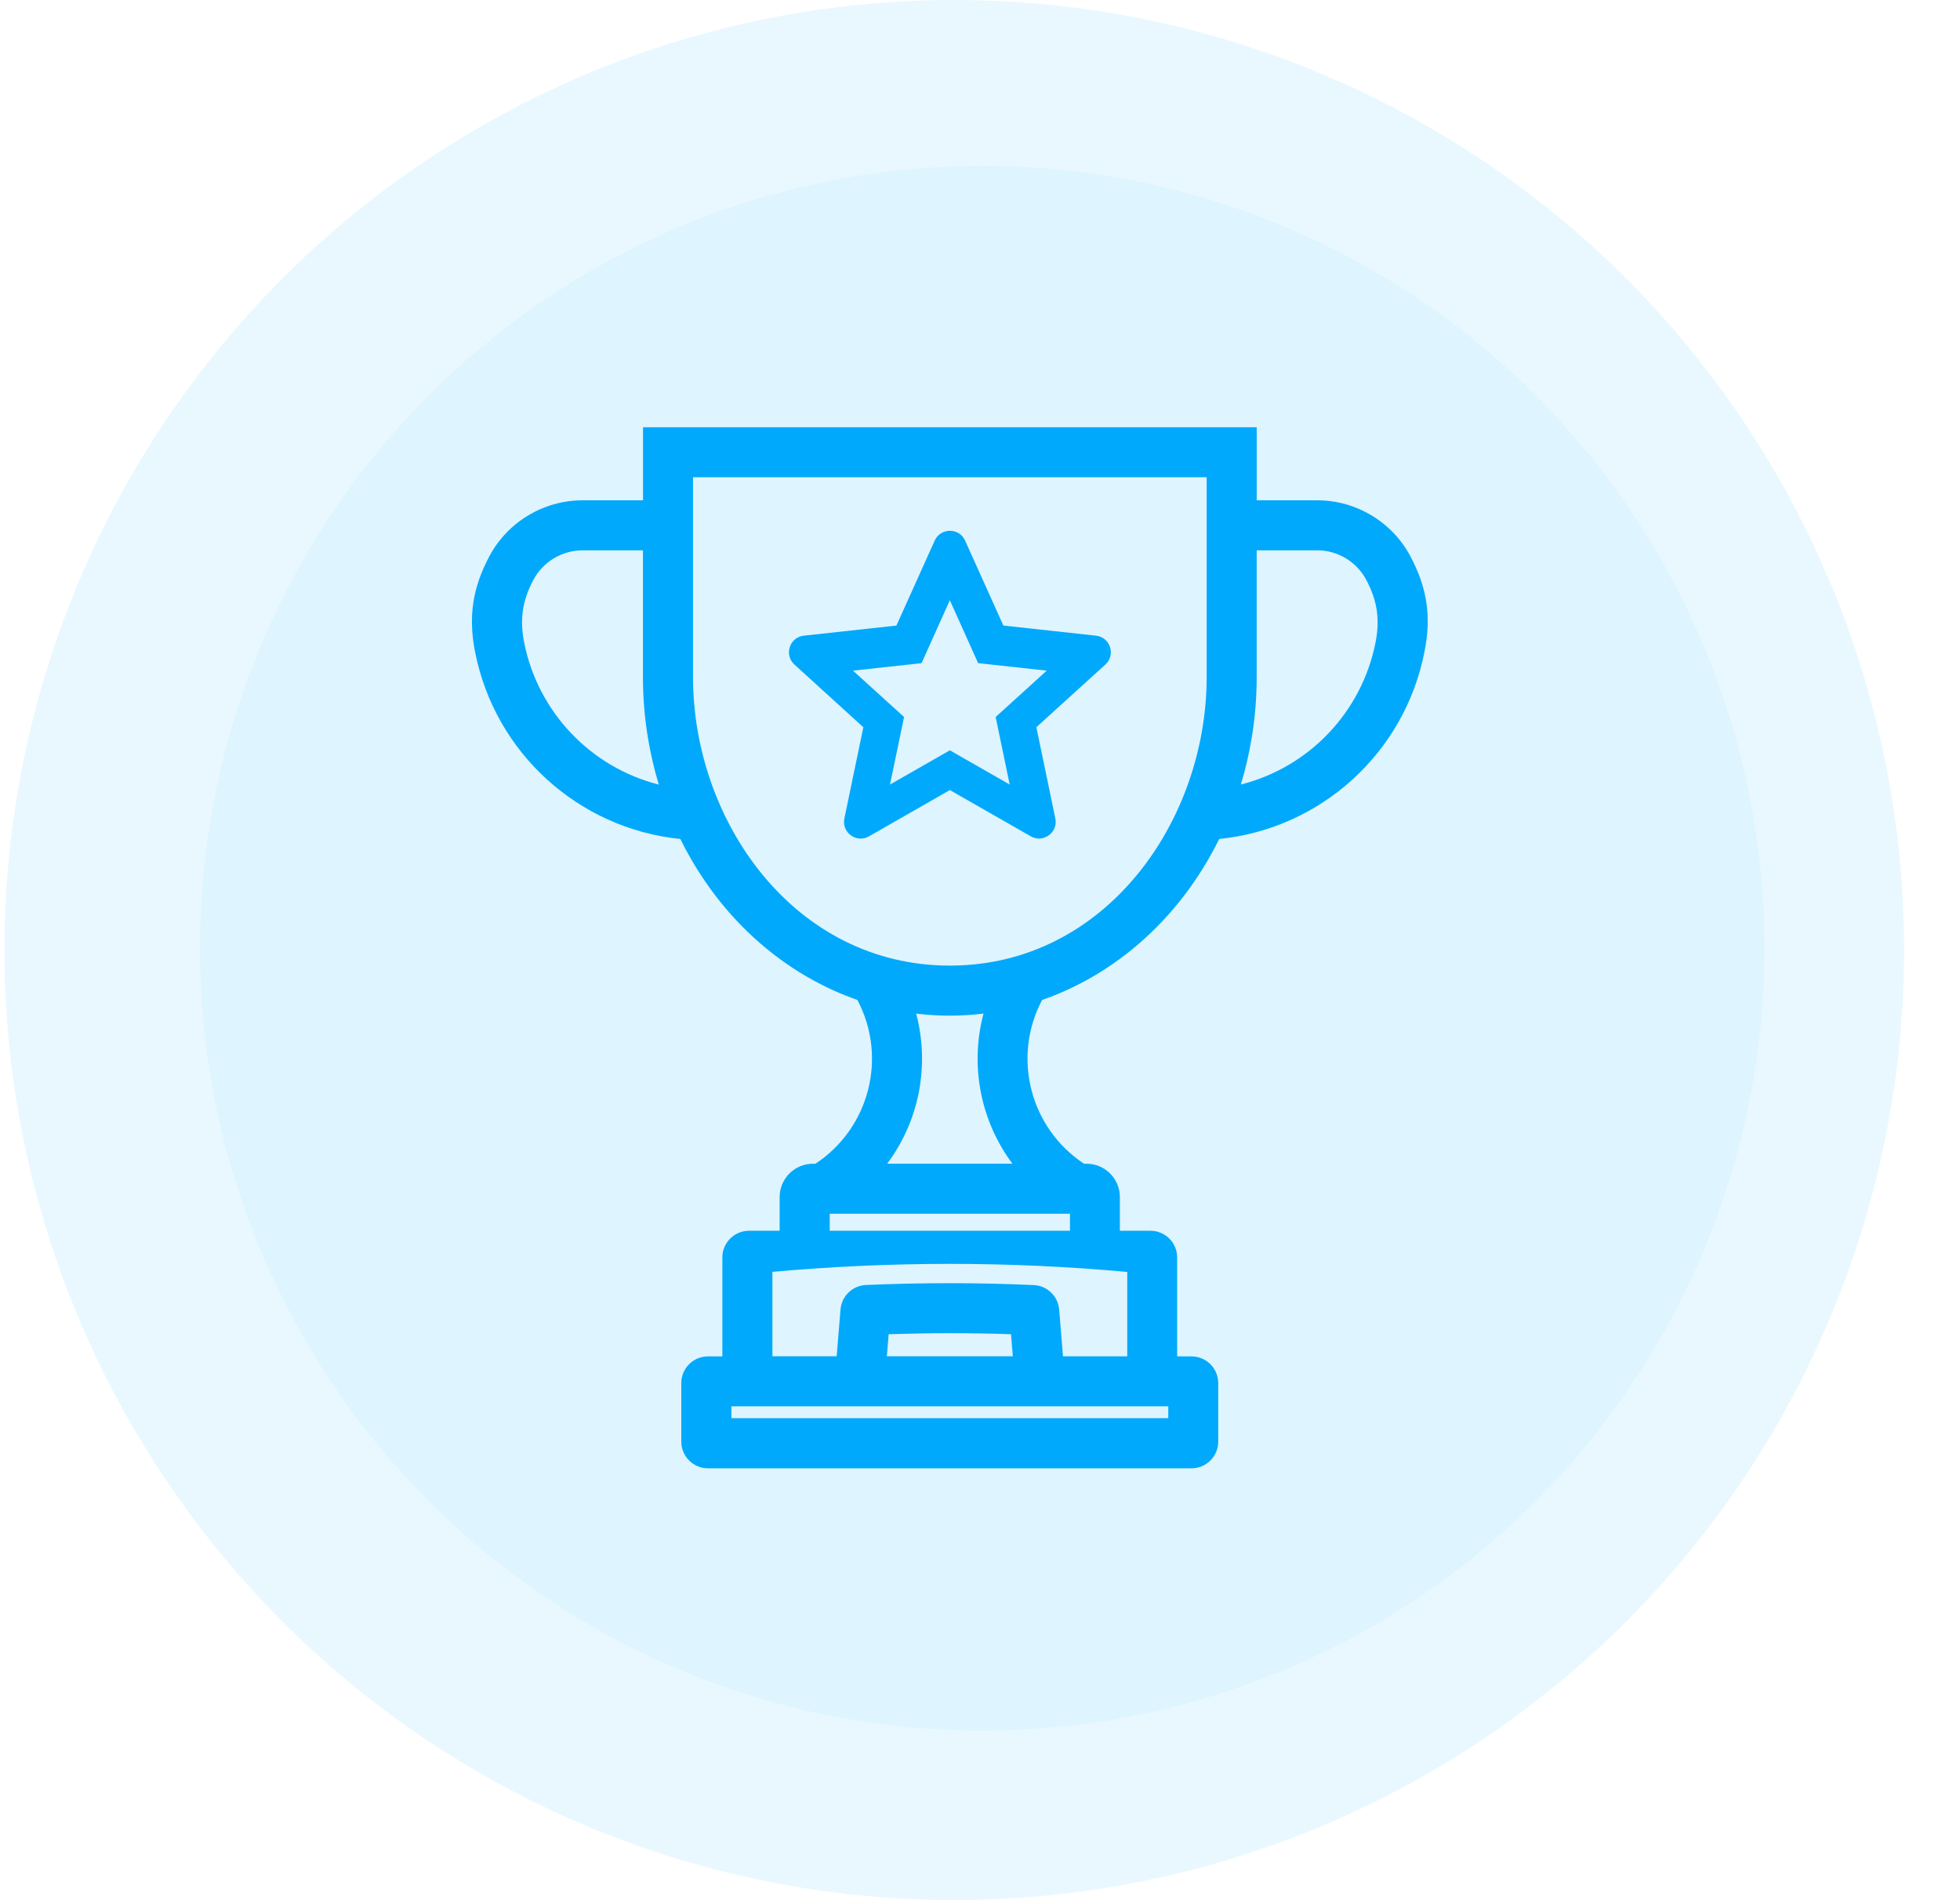
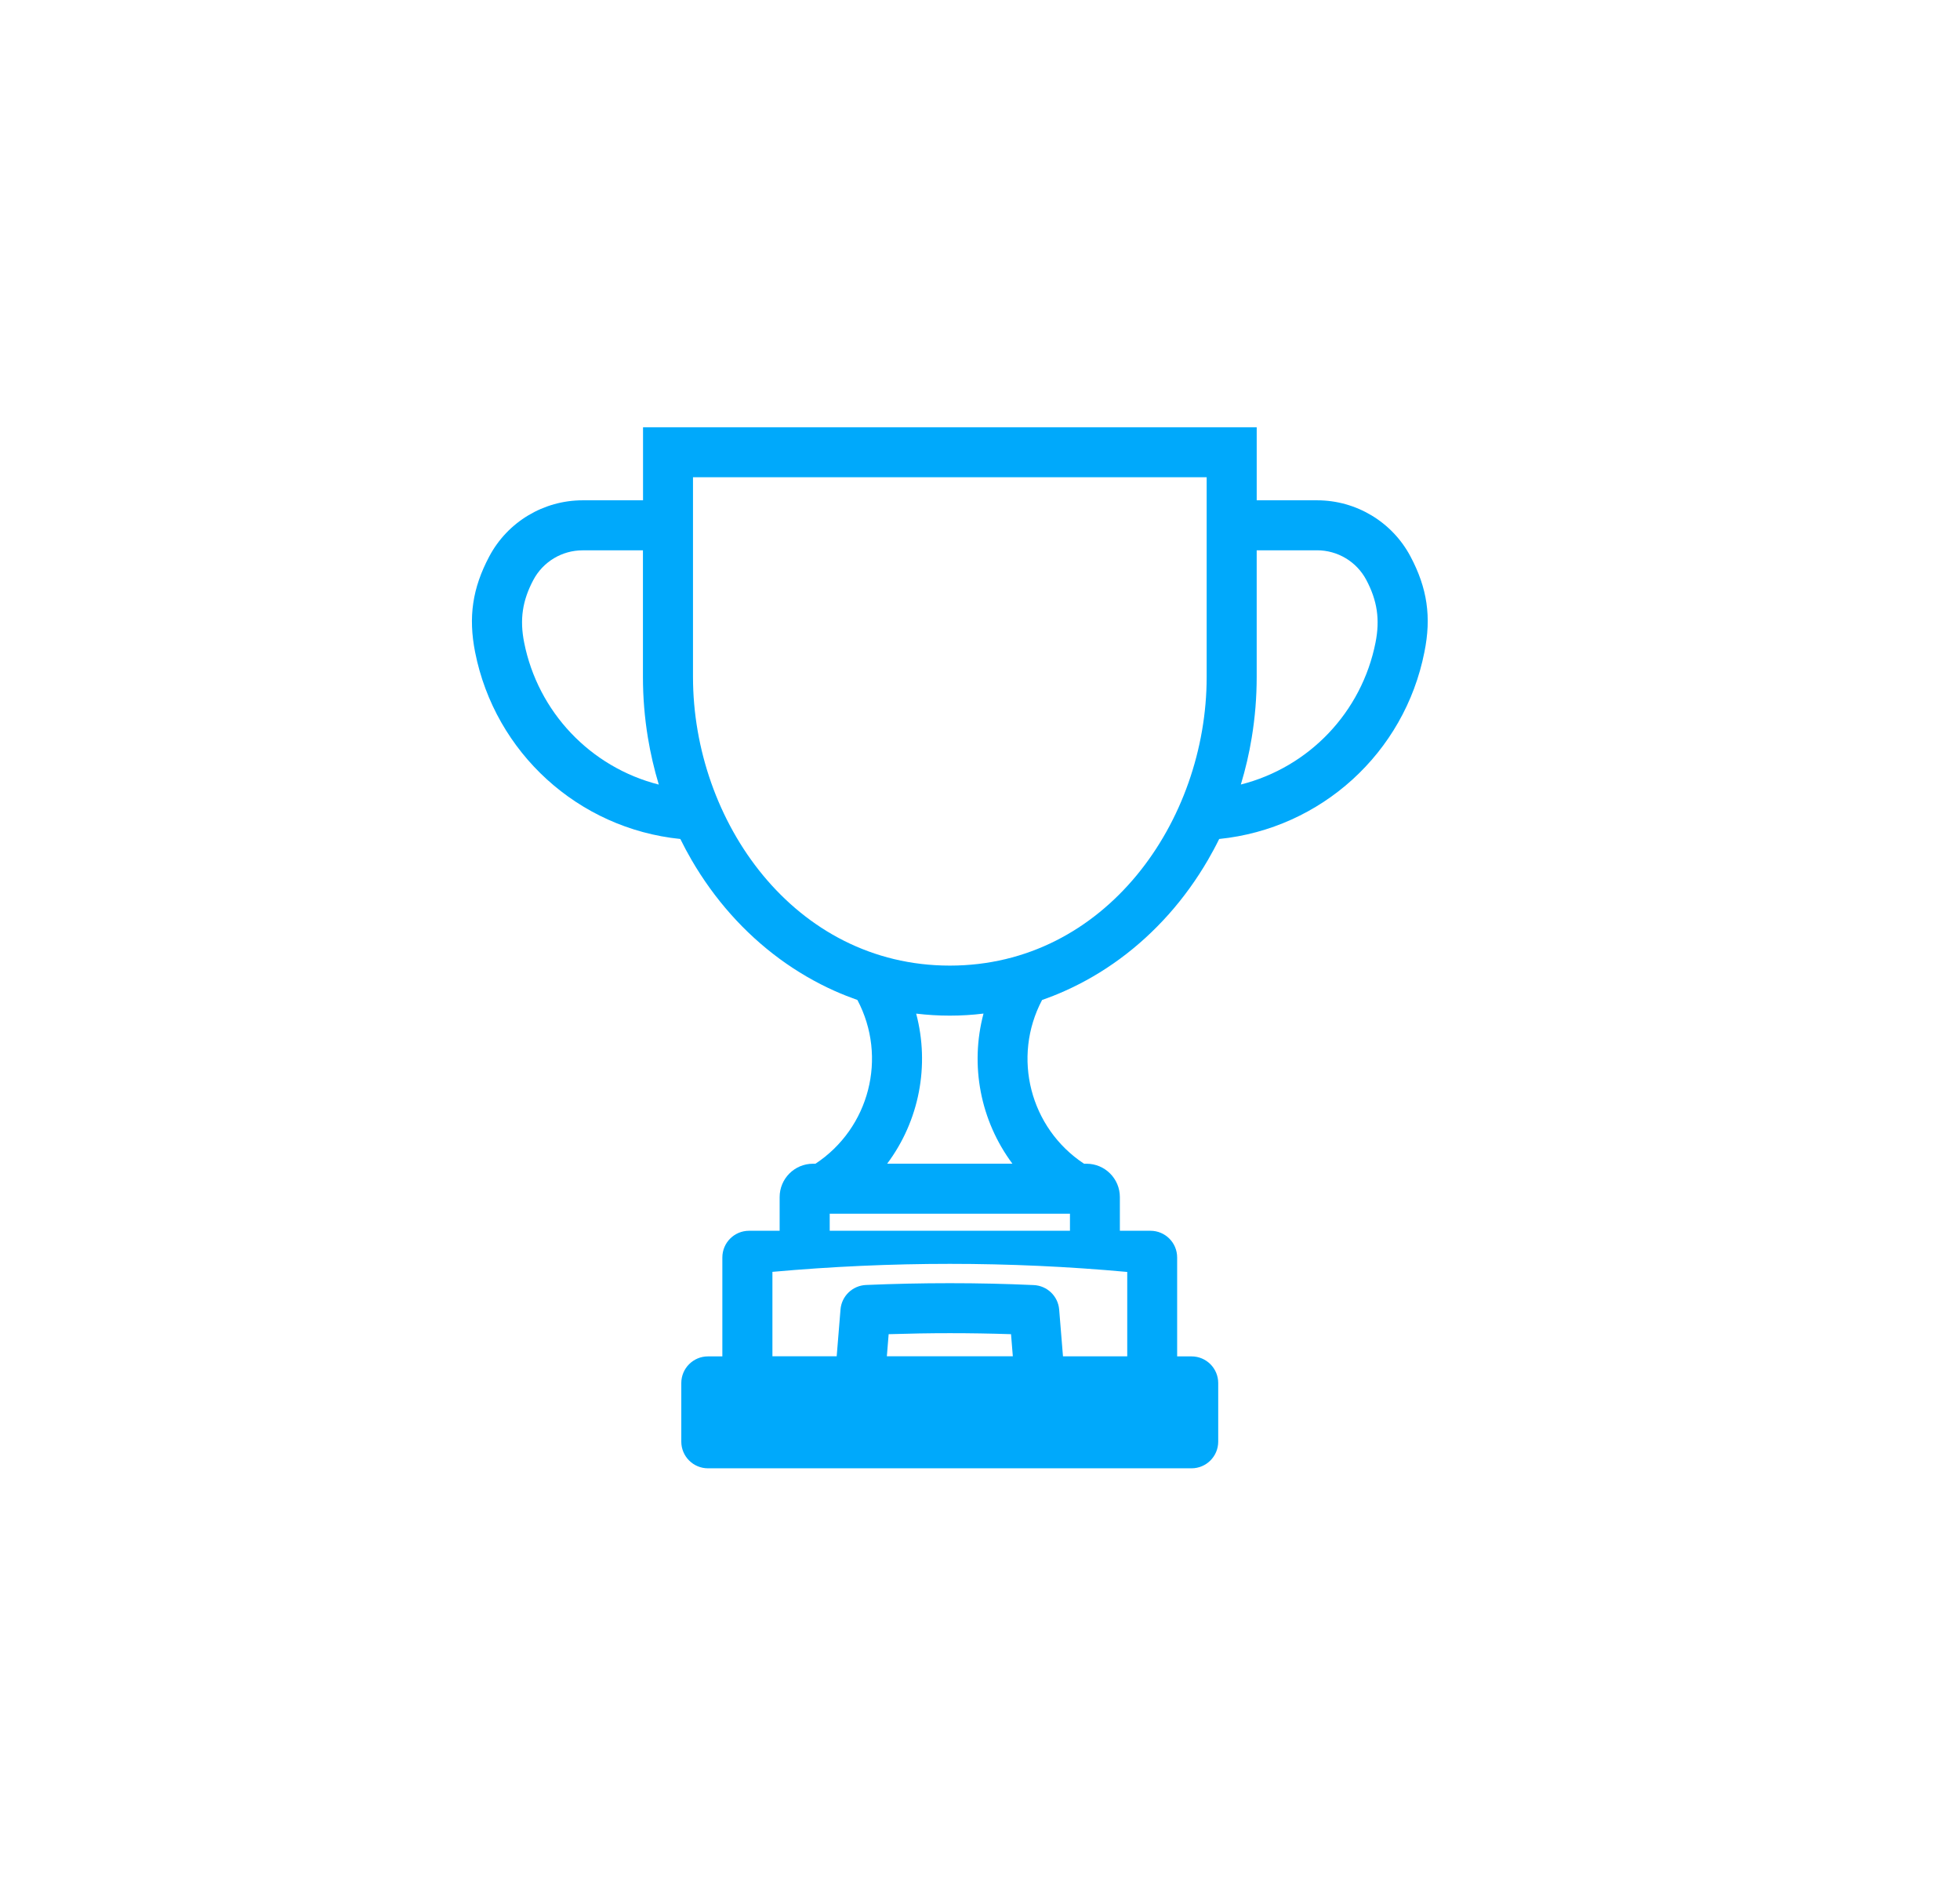
<svg xmlns="http://www.w3.org/2000/svg" width="130" height="126" viewBox="0 0 130 126" fill="none">
-   <circle cx="63.294" cy="63" r="63" fill="#E9F8FF" />
  <g filter="url(#filter0_b_242_168)">
-     <circle cx="65.147" cy="62.882" r="51.882" fill="#DEF4FE" />
-   </g>
-   <path d="M93.554 36.904C92.338 34.609 89.953 33.177 87.357 33.177H83.353V28.333H42.65V33.177H38.646C36.05 33.177 33.664 34.612 32.449 36.904C31.334 39.006 31.053 40.916 31.513 43.25C32.836 49.923 38.357 54.947 45.124 55.636C45.358 56.111 45.608 56.577 45.873 57.034C46.62 58.317 47.488 59.524 48.475 60.633C49.447 61.727 50.535 62.72 51.714 63.588C52.856 64.426 54.087 65.145 55.379 65.721C55.867 65.937 56.367 66.135 56.869 66.312C58.877 70.109 57.671 74.807 54.087 77.171H53.923C52.701 77.171 51.711 78.162 51.711 79.383V81.617H49.682C48.704 81.617 47.911 82.409 47.911 83.387V89.947H46.958C45.98 89.947 45.188 90.739 45.188 91.717V95.599C45.188 96.577 45.98 97.369 46.958 97.369H62.994H79.03C80.008 97.369 80.8 96.577 80.8 95.599V91.717C80.8 90.739 80.008 89.947 79.03 89.947H78.076V83.387C78.076 82.409 77.284 81.617 76.306 81.617H74.277V79.383C74.277 78.162 73.287 77.171 72.065 77.171H71.9C68.317 74.807 67.111 70.109 69.118 66.312C69.624 66.135 70.121 65.94 70.608 65.721C71.903 65.145 73.134 64.426 74.274 63.588C75.453 62.723 76.537 61.727 77.513 60.633C78.497 59.527 79.368 58.317 80.115 57.034C80.38 56.577 80.632 56.111 80.864 55.636C87.631 54.947 93.155 49.923 94.474 43.25C94.95 40.919 94.669 39.006 93.554 36.904ZM34.765 42.607C34.463 41.084 34.646 39.832 35.374 38.461C36.017 37.251 37.272 36.495 38.64 36.495H42.644V44.896C42.644 46.243 42.754 47.589 42.973 48.918C43.147 49.969 43.388 51.008 43.695 52.029C39.155 50.874 35.679 47.208 34.765 42.607ZM77.488 93.256V94.045H48.512V93.256H77.488ZM58.822 89.941C58.862 89.453 58.902 88.963 58.941 88.475C60.294 88.433 61.647 88.408 63 88.408C64.352 88.408 65.705 88.43 67.058 88.475C67.098 88.963 67.137 89.453 67.177 89.941H62.999H58.822ZM74.766 84.347V89.944H70.504C70.418 88.911 70.336 87.875 70.251 86.842C70.178 85.953 69.456 85.258 68.563 85.218C66.71 85.133 64.855 85.093 62.999 85.093C61.144 85.093 59.288 85.133 57.436 85.212C56.546 85.252 55.821 85.946 55.748 86.836C55.662 87.869 55.58 88.905 55.495 89.938H51.232V84.341C55.151 83.99 59.066 83.811 62.999 83.811C66.933 83.811 70.848 83.99 74.766 84.347ZM70.967 80.486V81.614H55.032V80.486H70.967ZM60.766 67.217C61.506 67.305 62.253 67.351 62.999 67.351C63.746 67.351 64.492 67.305 65.233 67.214C64.319 70.651 65.026 74.316 67.149 77.168H62.996H58.843C60.973 74.32 61.677 70.654 60.766 67.217ZM80.034 44.893C80.034 54.448 73.325 64.033 62.999 64.033C52.673 64.033 45.964 54.448 45.964 44.893V31.648H80.034V44.893ZM91.234 42.608C90.323 47.208 86.847 50.874 82.301 52.025C82.609 51.005 82.853 49.965 83.023 48.914C83.243 47.586 83.352 46.239 83.352 44.892V36.492H87.356C88.724 36.492 89.982 37.248 90.622 38.457C91.35 39.831 91.536 41.081 91.234 42.608Z" fill="#00A9FB" />
-   <path d="M57.263 48.226C56.843 50.243 56.422 52.26 56.005 54.277C55.81 55.209 56.809 55.935 57.635 55.462C59.423 54.435 61.212 53.415 63 52.391C64.789 53.415 66.577 54.435 68.366 55.459C69.192 55.932 70.191 55.206 69.996 54.274C69.576 52.257 69.155 50.24 68.738 48.223C70.264 46.84 71.787 45.453 73.314 44.07C74.021 43.43 73.637 42.257 72.692 42.154C70.645 41.931 68.597 41.706 66.55 41.483C65.703 39.606 64.859 37.727 64.012 35.85C63.622 34.981 62.388 34.981 61.995 35.85C61.148 37.727 60.304 39.606 59.457 41.483C57.409 41.706 55.362 41.931 53.314 42.154C52.367 42.257 51.986 43.43 52.693 44.07C54.213 45.456 55.74 46.84 57.263 48.226ZM61.123 43.976L63 39.804L64.877 43.976L69.426 44.472L66.038 47.547L66.97 52.026L63 49.756L59.03 52.026L59.963 47.547L56.574 44.472L61.123 43.976Z" fill="#00A9FB" />
+     </g>
+   <path d="M93.554 36.904C92.338 34.609 89.953 33.177 87.357 33.177H83.353V28.333H42.65V33.177H38.646C36.05 33.177 33.664 34.612 32.449 36.904C31.334 39.006 31.053 40.916 31.513 43.25C32.836 49.923 38.357 54.947 45.124 55.636C45.358 56.111 45.608 56.577 45.873 57.034C46.62 58.317 47.488 59.524 48.475 60.633C49.447 61.727 50.535 62.72 51.714 63.588C52.856 64.426 54.087 65.145 55.379 65.721C55.867 65.937 56.367 66.135 56.869 66.312C58.877 70.109 57.671 74.807 54.087 77.171H53.923C52.701 77.171 51.711 78.162 51.711 79.383V81.617H49.682C48.704 81.617 47.911 82.409 47.911 83.387V89.947H46.958C45.98 89.947 45.188 90.739 45.188 91.717V95.599C45.188 96.577 45.98 97.369 46.958 97.369H62.994H79.03C80.008 97.369 80.8 96.577 80.8 95.599V91.717C80.8 90.739 80.008 89.947 79.03 89.947H78.076V83.387C78.076 82.409 77.284 81.617 76.306 81.617H74.277V79.383C74.277 78.162 73.287 77.171 72.065 77.171H71.9C68.317 74.807 67.111 70.109 69.118 66.312C69.624 66.135 70.121 65.94 70.608 65.721C71.903 65.145 73.134 64.426 74.274 63.588C75.453 62.723 76.537 61.727 77.513 60.633C78.497 59.527 79.368 58.317 80.115 57.034C80.38 56.577 80.632 56.111 80.864 55.636C87.631 54.947 93.155 49.923 94.474 43.25C94.95 40.919 94.669 39.006 93.554 36.904ZM34.765 42.607C34.463 41.084 34.646 39.832 35.374 38.461C36.017 37.251 37.272 36.495 38.64 36.495H42.644V44.896C42.644 46.243 42.754 47.589 42.973 48.918C43.147 49.969 43.388 51.008 43.695 52.029C39.155 50.874 35.679 47.208 34.765 42.607ZM77.488 93.256H48.512V93.256H77.488ZM58.822 89.941C58.862 89.453 58.902 88.963 58.941 88.475C60.294 88.433 61.647 88.408 63 88.408C64.352 88.408 65.705 88.43 67.058 88.475C67.098 88.963 67.137 89.453 67.177 89.941H62.999H58.822ZM74.766 84.347V89.944H70.504C70.418 88.911 70.336 87.875 70.251 86.842C70.178 85.953 69.456 85.258 68.563 85.218C66.71 85.133 64.855 85.093 62.999 85.093C61.144 85.093 59.288 85.133 57.436 85.212C56.546 85.252 55.821 85.946 55.748 86.836C55.662 87.869 55.58 88.905 55.495 89.938H51.232V84.341C55.151 83.99 59.066 83.811 62.999 83.811C66.933 83.811 70.848 83.99 74.766 84.347ZM70.967 80.486V81.614H55.032V80.486H70.967ZM60.766 67.217C61.506 67.305 62.253 67.351 62.999 67.351C63.746 67.351 64.492 67.305 65.233 67.214C64.319 70.651 65.026 74.316 67.149 77.168H62.996H58.843C60.973 74.32 61.677 70.654 60.766 67.217ZM80.034 44.893C80.034 54.448 73.325 64.033 62.999 64.033C52.673 64.033 45.964 54.448 45.964 44.893V31.648H80.034V44.893ZM91.234 42.608C90.323 47.208 86.847 50.874 82.301 52.025C82.609 51.005 82.853 49.965 83.023 48.914C83.243 47.586 83.352 46.239 83.352 44.892V36.492H87.356C88.724 36.492 89.982 37.248 90.622 38.457C91.35 39.831 91.536 41.081 91.234 42.608Z" fill="#00A9FB" />
  <defs>
    <filter id="filter0_b_242_168" x="9.265" y="7" width="111.765" height="111.765" filterUnits="userSpaceOnUse" color-interpolation-filters="sRGB">
      <feFlood flood-opacity="0" result="BackgroundImageFix" />
      <feGaussianBlur in="BackgroundImageFix" stdDeviation="2" />
      <feComposite in2="SourceAlpha" operator="in" result="effect1_backgroundBlur_242_168" />
      <feBlend mode="normal" in="SourceGraphic" in2="effect1_backgroundBlur_242_168" result="shape" />
    </filter>
  </defs>
</svg>